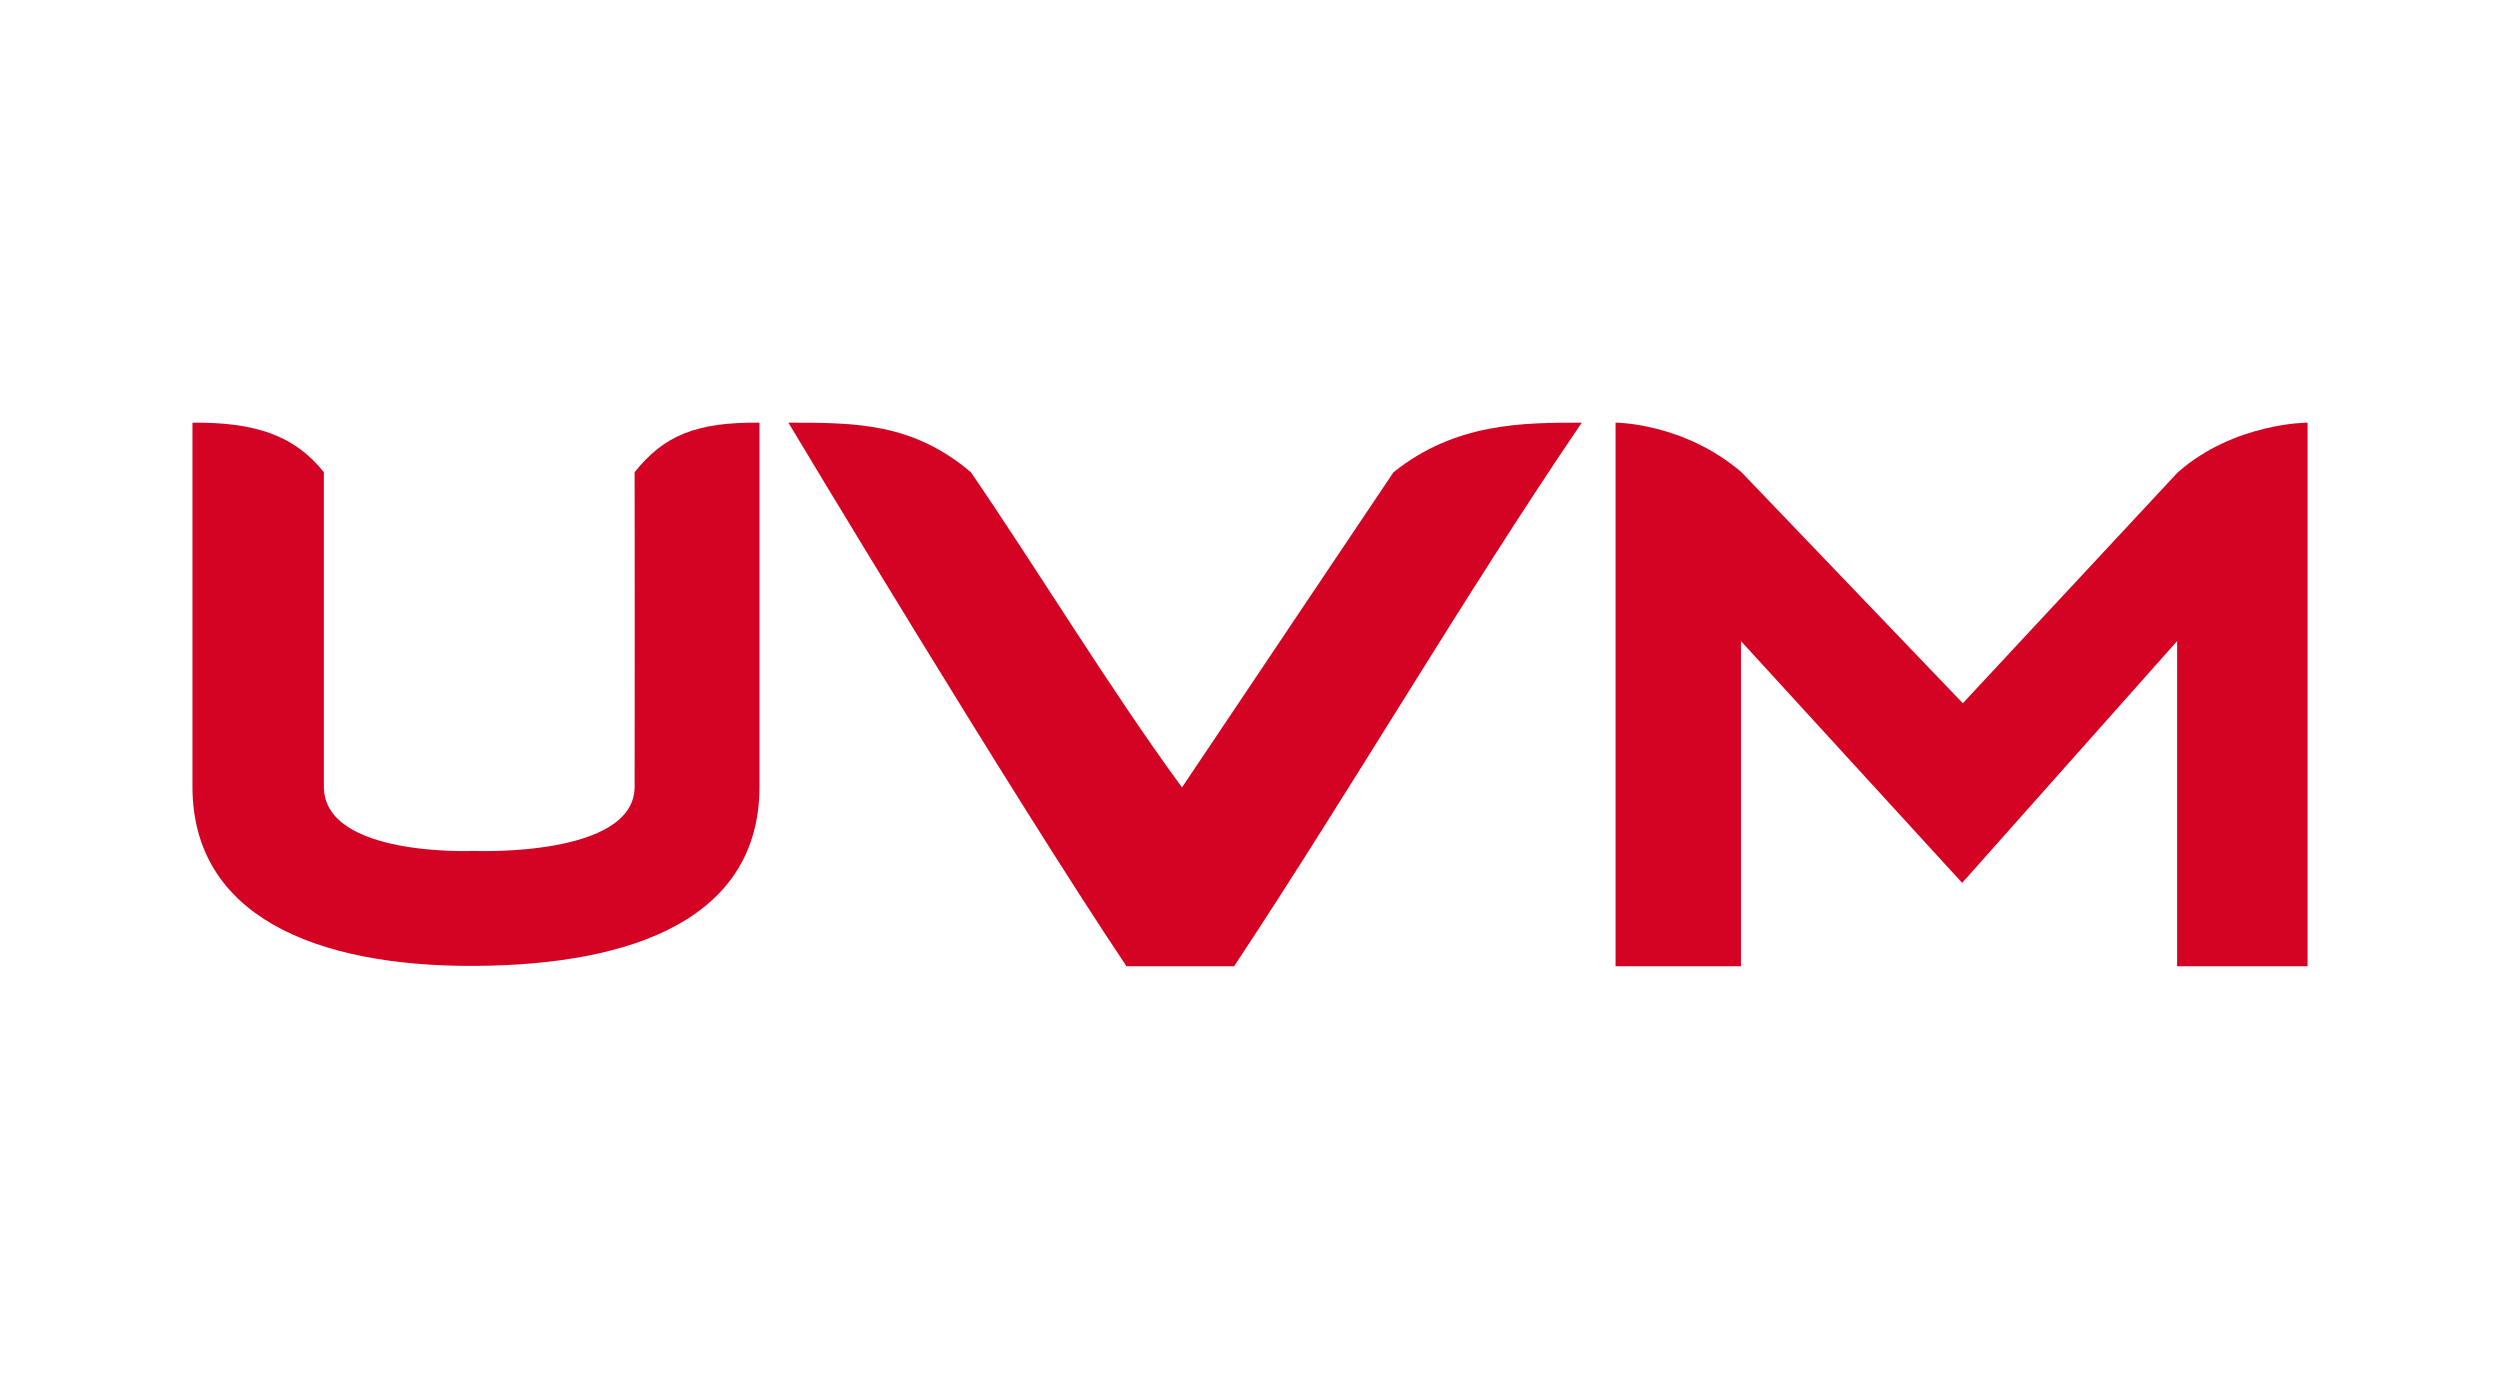
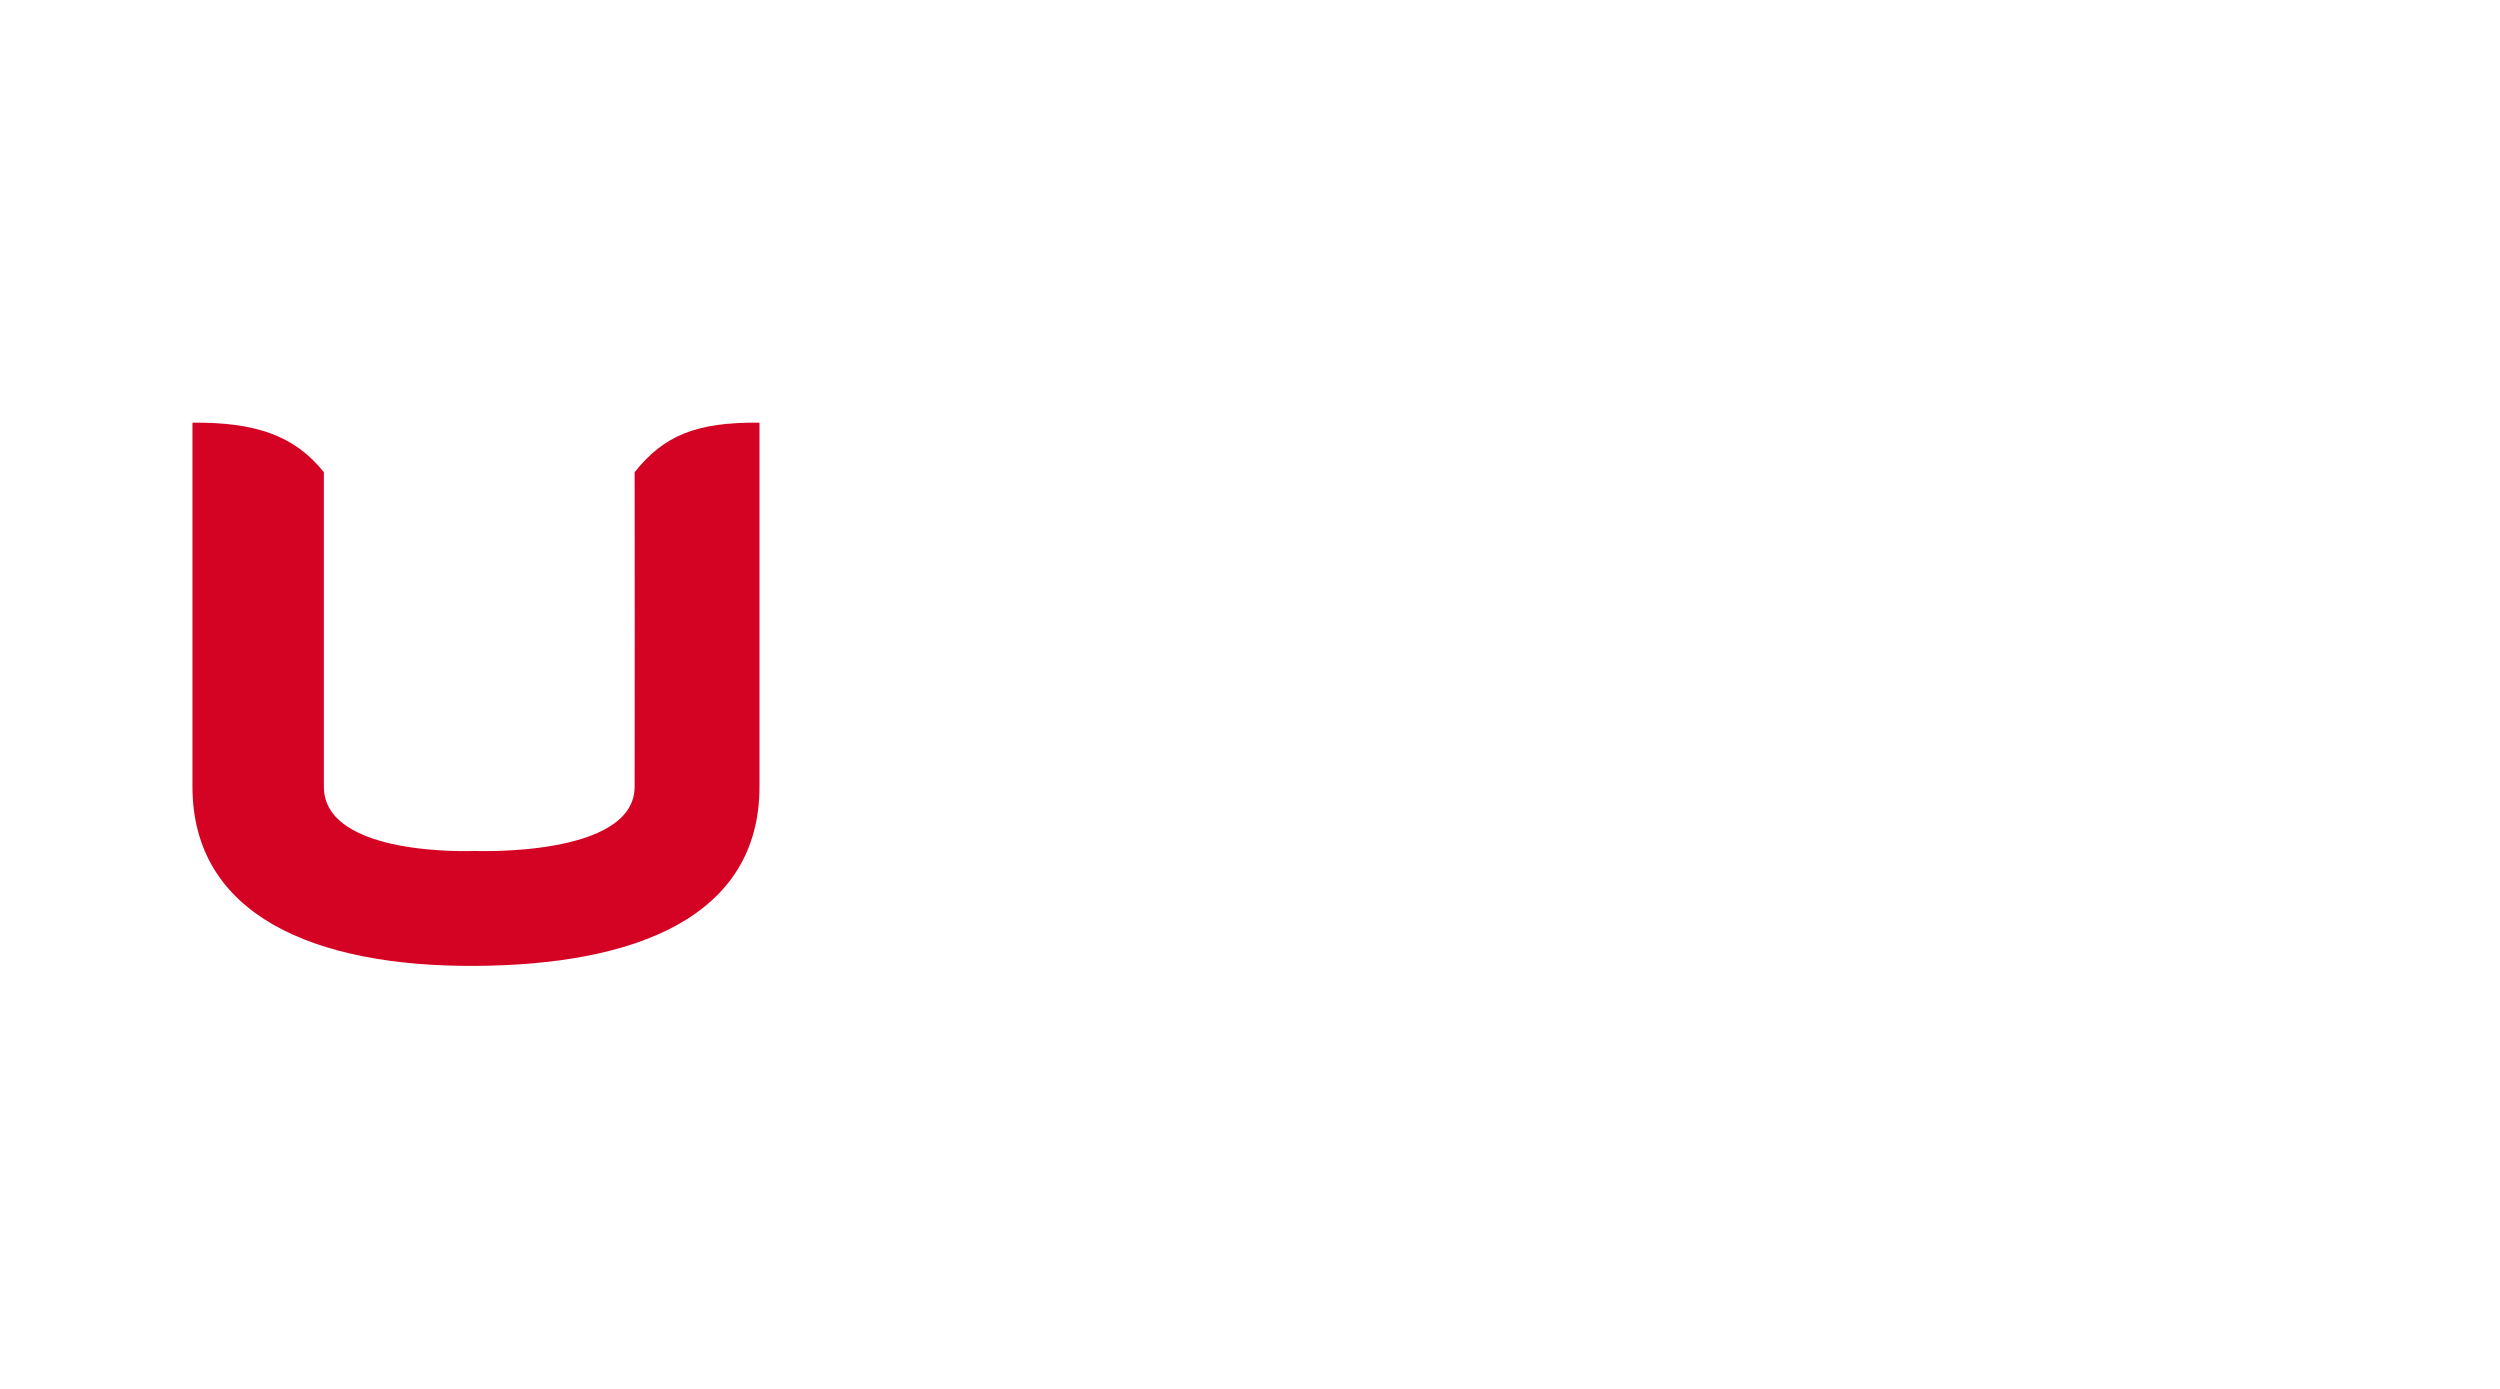
<svg xmlns="http://www.w3.org/2000/svg" id="Layer_1" data-name="Layer 1" viewBox="0 0 1080 600">
  <defs>
    <style>.cls-1{fill:#d40323;}</style>
  </defs>
  <path class="cls-1" d="M274.16,204c.11,41.47,0,90.82,0,135.83,0,30.62-69.25,27.78-69.25,27.78s-65,2.84-65-27.78V204c-12.65-15.89-29.67-21.66-56.77-21.41V339.82c0,55.44,52.52,77.78,121.78,77.45s123.18-20.93,123.18-77.45V182.58C300.78,182.33,286.8,188.1,274.16,204Z" />
-   <path class="cls-1" d="M996.87,182.58s-31.68,0-56.07,21.47L847.94,303.8l-95.57-99.75c-25-21.47-54.45-21.47-54.45-21.47s0,233.88,0,234.85h54.17V276.94L847.65,381.4l92.87-104.46V417.43h56.35Z" />
-   <path class="cls-1" d="M602,204s-62.89,93.61-91.38,136.17c-31.43-43-61.08-92.1-91.19-136.17-25.31-21.41-49.86-21.41-78.84-21.41.58,1.08,96.91,161.44,146.06,234.85h46.47c49.53-74.75,99.76-160.73,150.21-234.85C658,182.58,628.74,182.58,602,204Z" />
</svg>